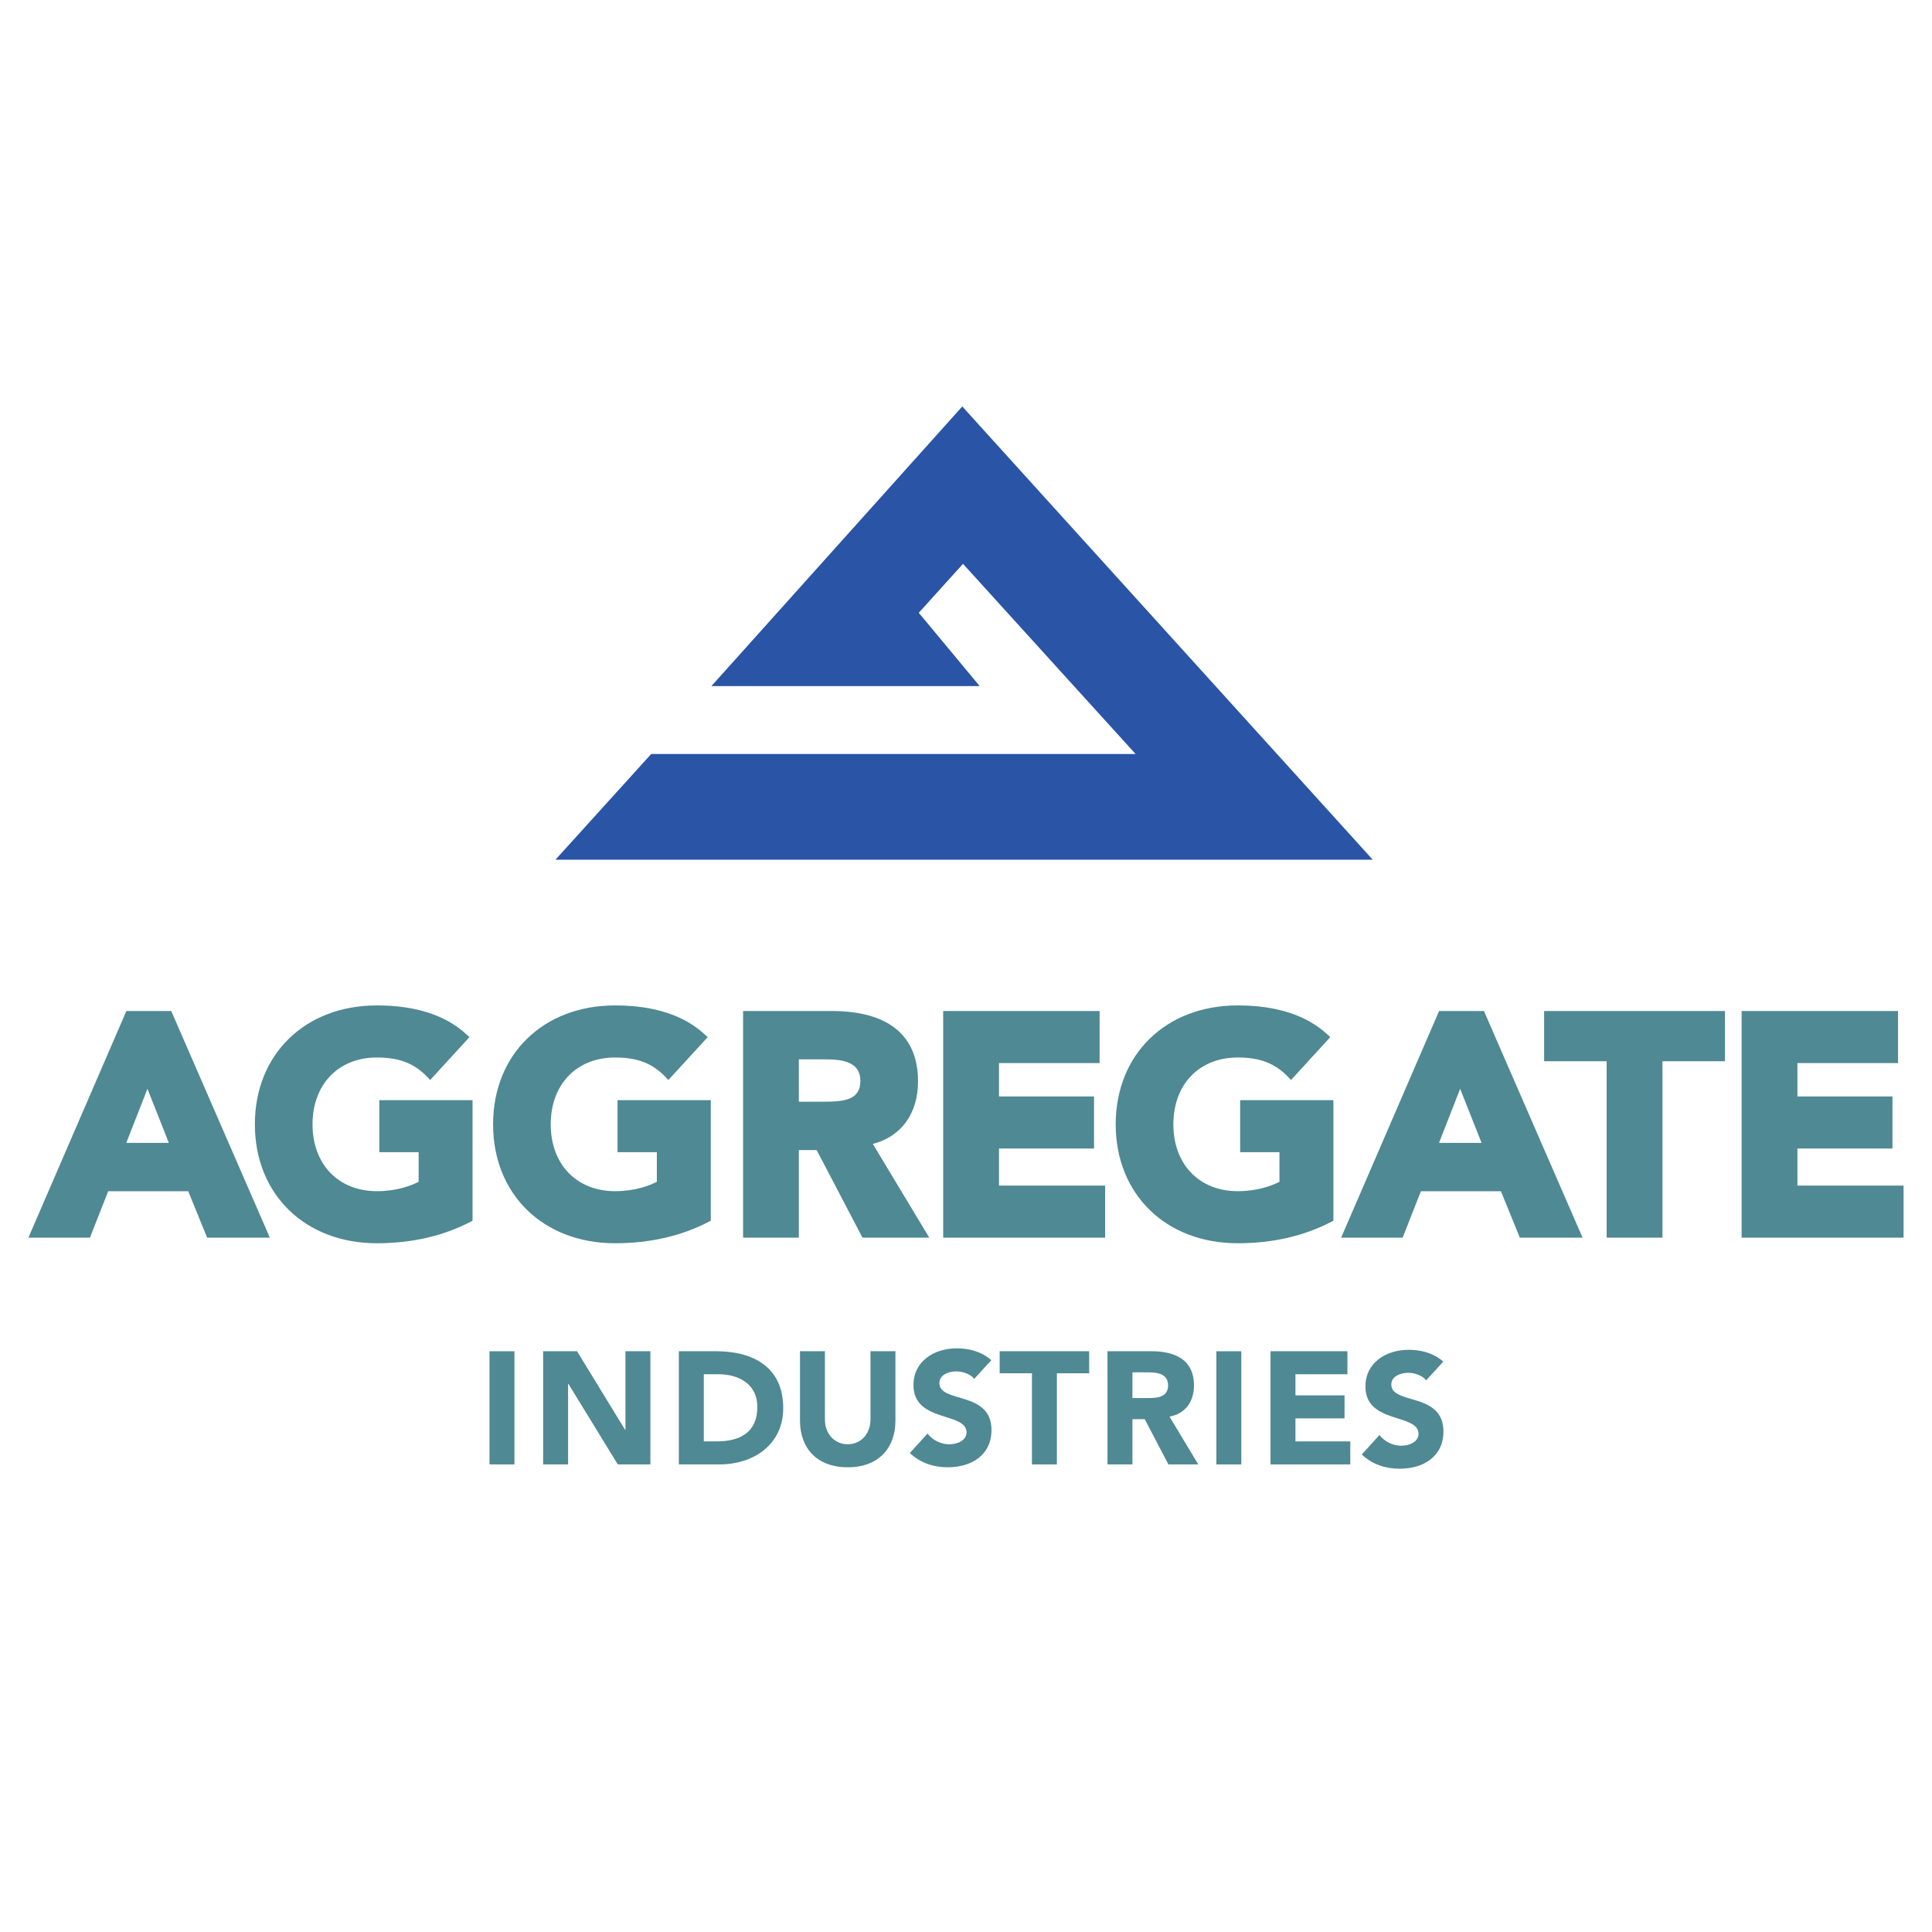
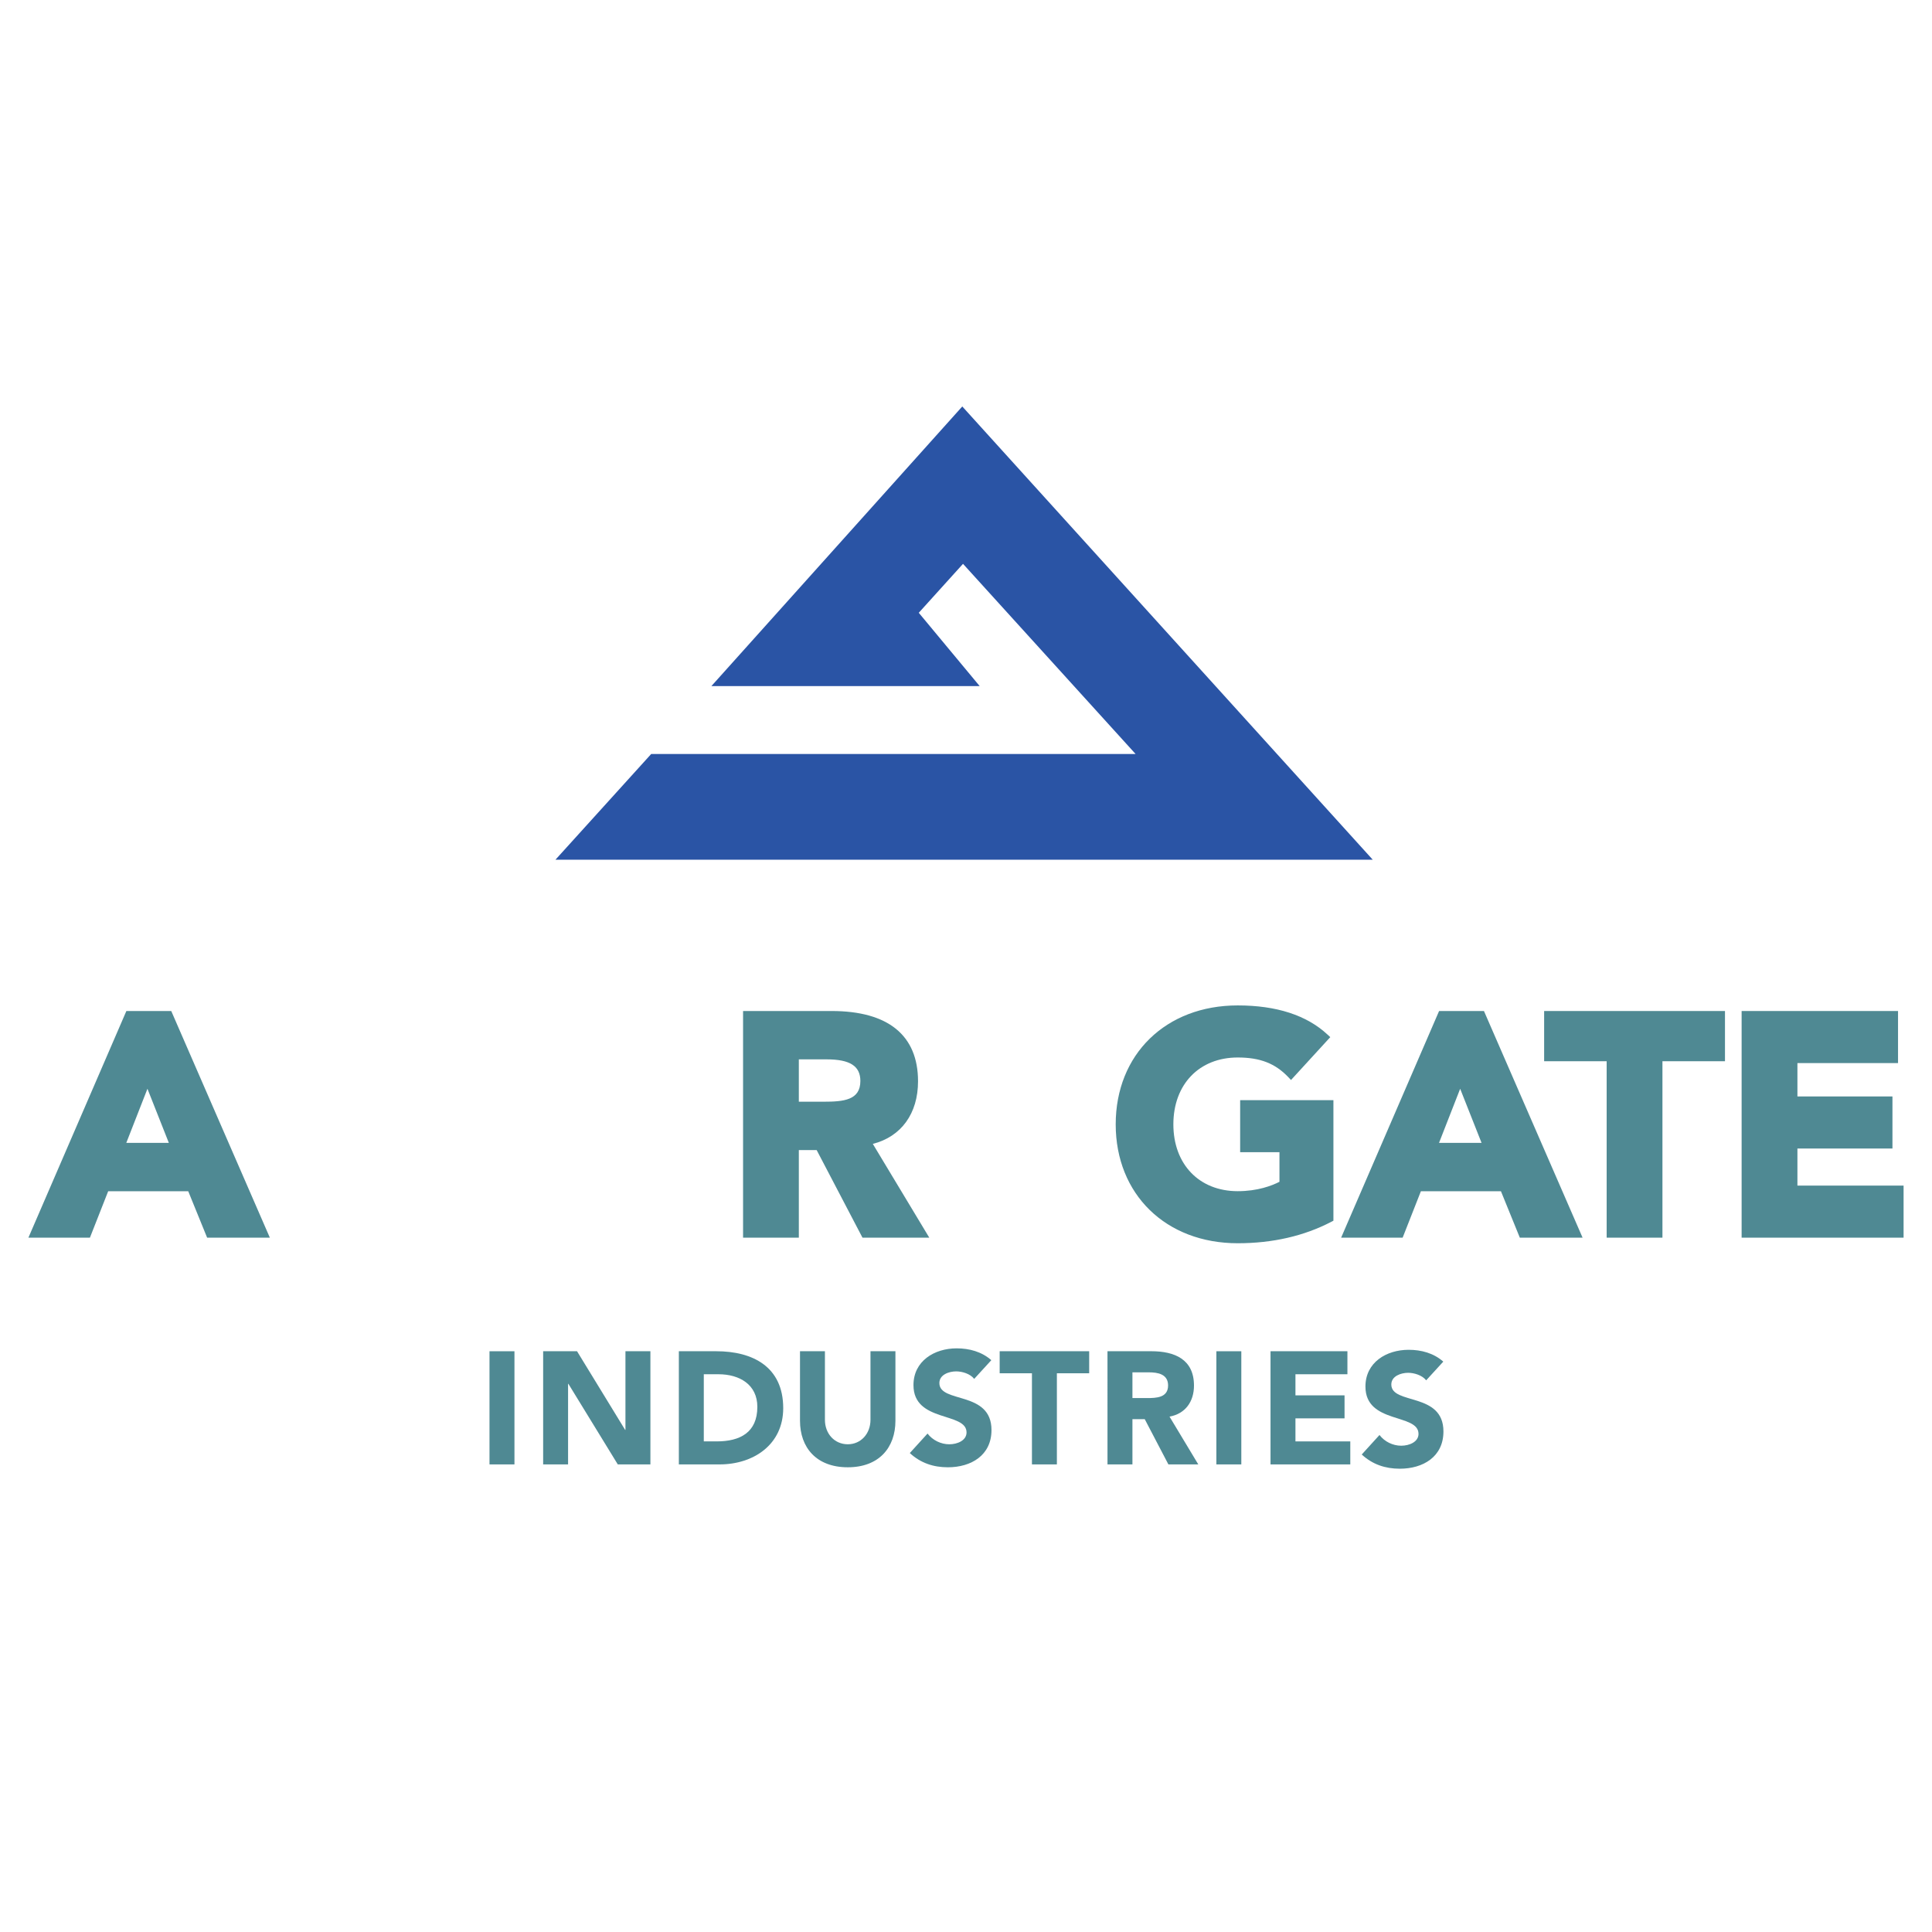
<svg xmlns="http://www.w3.org/2000/svg" version="1.0" id="Layer_1" x="0px" y="0px" width="192.756px" height="192.756px" viewBox="0 0 192.756 192.756" enable-background="new 0 0 192.756 192.756" xml:space="preserve">
  <g>
    <polygon fill-rule="evenodd" clip-rule="evenodd" fill="#FFFFFF" points="0,0 192.756,0 192.756,192.756 0,192.756 0,0  " />
    <path fill-rule="evenodd" clip-rule="evenodd" fill="#4F8993" d="M67.729,146.104h4.066c3.365,0,6.347-1.961,6.347-5.613   c0-4.131-3.046-5.678-6.681-5.678h-3.732V146.104L67.729,146.104z M70.218,137.109h1.467c2.104,0,3.875,1.035,3.875,3.254   c0,2.566-1.738,3.445-4.052,3.445h-1.29V137.109L70.218,137.109z" />
    <path fill-rule="evenodd" clip-rule="evenodd" fill="#4F8993" d="M110.496,146.104h2.487v-4.512h1.229l2.359,4.512h2.982   l-2.869-4.768c1.594-0.287,2.44-1.516,2.44-3.096c0-2.631-1.945-3.428-4.258-3.428h-4.371V146.104L110.496,146.104z    M112.983,136.918h1.628c0.908,0,1.929,0.174,1.929,1.309c0,1.227-1.181,1.258-2.09,1.258h-1.467V136.918L112.983,136.918z" />
    <polygon fill-rule="evenodd" clip-rule="evenodd" fill="#4F8993" points="48.837,146.104 51.327,146.104 51.327,134.814    48.837,134.814 48.837,146.104  " />
    <polygon fill-rule="evenodd" clip-rule="evenodd" fill="#4F8993" points="54.19,146.104 56.677,146.104 56.677,138.066    56.709,138.066 61.636,146.104 64.891,146.104 64.891,134.812 62.401,134.812 62.401,142.66 62.37,142.66 57.57,134.812    54.19,134.812 54.19,146.104  " />
    <path fill-rule="evenodd" clip-rule="evenodd" fill="#4F8993" d="M89.337,134.812h-2.489v6.842c0,1.387-0.957,2.441-2.264,2.441   c-1.324,0-2.281-1.055-2.281-2.441v-6.842h-2.487v6.938c0,2.664,1.626,4.641,4.768,4.641c3.125,0,4.753-1.977,4.753-4.641V134.812   L89.337,134.812z" />
    <path fill-rule="evenodd" clip-rule="evenodd" fill="#4F8993" d="M98.904,135.705c-0.956-0.844-2.185-1.18-3.46-1.18   c-2.217,0-4.307,1.26-4.307,3.668c0,3.764,5.295,2.646,5.295,4.721c0,0.799-0.908,1.182-1.722,1.182c-0.829,0-1.658-0.4-2.17-1.07   l-1.769,1.945c1.067,0.988,2.344,1.42,3.794,1.42c2.33,0,4.356-1.195,4.356-3.715c0-3.957-5.2-2.633-5.2-4.689   c0-0.844,0.972-1.164,1.675-1.164c0.603,0,1.403,0.238,1.8,0.748L98.904,135.705L98.904,135.705z" />
    <polygon fill-rule="evenodd" clip-rule="evenodd" fill="#4F8993" points="102.958,146.104 105.445,146.104 105.445,137.012    108.668,137.012 108.668,134.812 99.737,134.812 99.737,137.012 102.958,137.012 102.958,146.104  " />
    <polygon fill-rule="evenodd" clip-rule="evenodd" fill="#4F8993" points="121.358,146.104 123.846,146.104 123.846,134.814    121.358,134.814 121.358,146.104  " />
    <polygon fill-rule="evenodd" clip-rule="evenodd" fill="#4F8993" points="126.76,146.104 134.719,146.104 134.719,143.809    129.247,143.809 129.247,141.51 134.145,141.51 134.145,139.215 129.247,139.215 129.247,137.109 134.432,137.109 134.432,134.812    126.76,134.812 126.76,146.104  " />
    <path fill-rule="evenodd" clip-rule="evenodd" fill="#4F8993" d="M143.997,135.85c-0.958-0.846-2.185-1.18-3.46-1.18   c-2.218,0-4.307,1.258-4.307,3.666c0,3.766,5.295,2.648,5.295,4.723c0,0.797-0.91,1.18-1.725,1.18c-0.829,0-1.657-0.398-2.168-1.07   l-1.771,1.947c1.069,0.988,2.345,1.418,3.797,1.418c2.327,0,4.354-1.195,4.354-3.717c0-3.953-5.2-2.631-5.2-4.686   c0-0.846,0.975-1.166,1.676-1.166c0.605,0,1.402,0.24,1.802,0.75L143.997,135.85L143.997,135.85z" />
    <polygon fill-rule="evenodd" clip-rule="evenodd" fill="#2A54A5" points="96.007,40.553 136.957,85.772 55.419,85.772    64.97,75.226 113.298,75.226 96.08,56.254 91.666,61.137 97.744,68.453 70.975,68.453 96.007,40.553  " />
    <path fill-rule="evenodd" clip-rule="evenodd" fill="#4F8993" d="M92.715,123.482H86.05l-4.572-8.74H79.7v8.74h-5.564v-22.613   h8.836c5.64,0,8.62,2.424,8.62,7.012c0,3.223-1.675,5.52-4.511,6.246L92.715,123.482L92.715,123.482z M82.477,105.693H79.7v4.225   h2.468c2.009,0,3.671-0.154,3.671-2.066C85.84,106.359,84.802,105.693,82.477,105.693L82.477,105.693z" />
-     <path fill-rule="evenodd" clip-rule="evenodd" fill="#4F8993" d="M157.894,123.482h-6.261l-1.884-4.633h-7.986l-1.821,4.633h-6.137   l9.773-22.613h4.476L157.894,123.482L157.894,123.482z M145.681,108.627l-2.11,5.398h4.245L145.681,108.627L145.681,108.627z" />
+     <path fill-rule="evenodd" clip-rule="evenodd" fill="#4F8993" d="M157.894,123.482h-6.261l-1.884-4.633h-7.986l-1.821,4.633h-6.137   l9.773-22.613h4.476L157.894,123.482z M145.681,108.627l-2.11,5.398h4.245L145.681,108.627L145.681,108.627z" />
    <path fill-rule="evenodd" clip-rule="evenodd" fill="#4F8993" d="M26.923,123.482h-6.258l-1.885-4.633h-7.986l-1.822,4.633H2.834   l9.774-22.613h4.477L26.923,123.482L26.923,123.482z M14.711,108.627l-2.111,5.398h4.245L14.711,108.627L14.711,108.627z" />
-     <polygon fill-rule="evenodd" clip-rule="evenodd" fill="#4F8993" points="99.67,118.287 99.67,114.588 109.15,114.588    109.15,109.393 99.67,109.393 99.67,106.064 109.708,106.064 109.708,100.869 94.103,100.869 94.103,123.482 110.262,123.482    110.262,118.287 99.67,118.287  " />
    <path fill-rule="evenodd" clip-rule="evenodd" fill="#4F8993" d="M123.73,109.764v5.193h3.922v2.951   c-0.761,0.389-2.179,0.936-4.166,0.936c-3.839,0-6.419-2.68-6.419-6.668s2.58-6.67,6.419-6.67c2.228,0,3.735,0.586,5.043,1.955   l0.275,0.291l3.918-4.277l-0.272-0.252c-2.076-1.932-5.093-2.912-8.964-2.912c-7.165,0-12.172,4.879-12.172,11.865   c0,6.984,5.007,11.863,12.172,11.863c3.478,0,6.622-0.721,9.347-2.143l0.202-0.105v-12.027H123.73L123.73,109.764z" />
-     <path fill-rule="evenodd" clip-rule="evenodd" fill="#4F8993" d="M61.611,109.764v5.193h3.922v2.951   c-0.761,0.389-2.179,0.936-4.167,0.936c-3.839,0-6.419-2.68-6.419-6.668s2.58-6.67,6.419-6.67c2.229,0,3.735,0.586,5.042,1.955   l0.277,0.291l3.92-4.277l-0.274-0.252c-2.077-1.932-5.093-2.912-8.964-2.912c-7.166,0-12.172,4.879-12.172,11.865   c0,6.984,5.006,11.863,12.172,11.863c3.478,0,6.622-0.721,9.347-2.143l0.202-0.105v-12.027H61.611L61.611,109.764z" />
-     <path fill-rule="evenodd" clip-rule="evenodd" fill="#4F8993" d="M37.846,109.764v5.193h3.921v2.951   c-0.761,0.389-2.179,0.936-4.166,0.936c-3.839,0-6.42-2.68-6.42-6.668s2.581-6.67,6.42-6.67c2.228,0,3.735,0.586,5.042,1.955   l0.275,0.291l3.918-4.277l-0.272-0.252c-2.077-1.932-5.093-2.912-8.964-2.912c-7.166,0-12.172,4.879-12.172,11.865   c0,6.984,5.006,11.863,12.172,11.863c3.477,0,6.622-0.721,9.346-2.143l0.2-0.105v-12.027H37.846L37.846,109.764z" />
    <polygon fill-rule="evenodd" clip-rule="evenodd" fill="#4F8993" points="154.059,100.869 154.059,105.879 160.297,105.879    160.297,123.482 165.862,123.482 165.862,105.879 172.102,105.879 172.102,100.869 154.059,100.869  " />
    <polygon fill-rule="evenodd" clip-rule="evenodd" fill="#4F8993" points="179.329,118.287 179.329,114.588 188.81,114.588    188.81,109.393 179.329,109.393 179.329,106.064 189.367,106.064 189.367,100.869 173.762,100.869 173.762,123.482    189.921,123.482 189.921,118.287 179.329,118.287  " />
  </g>
</svg>